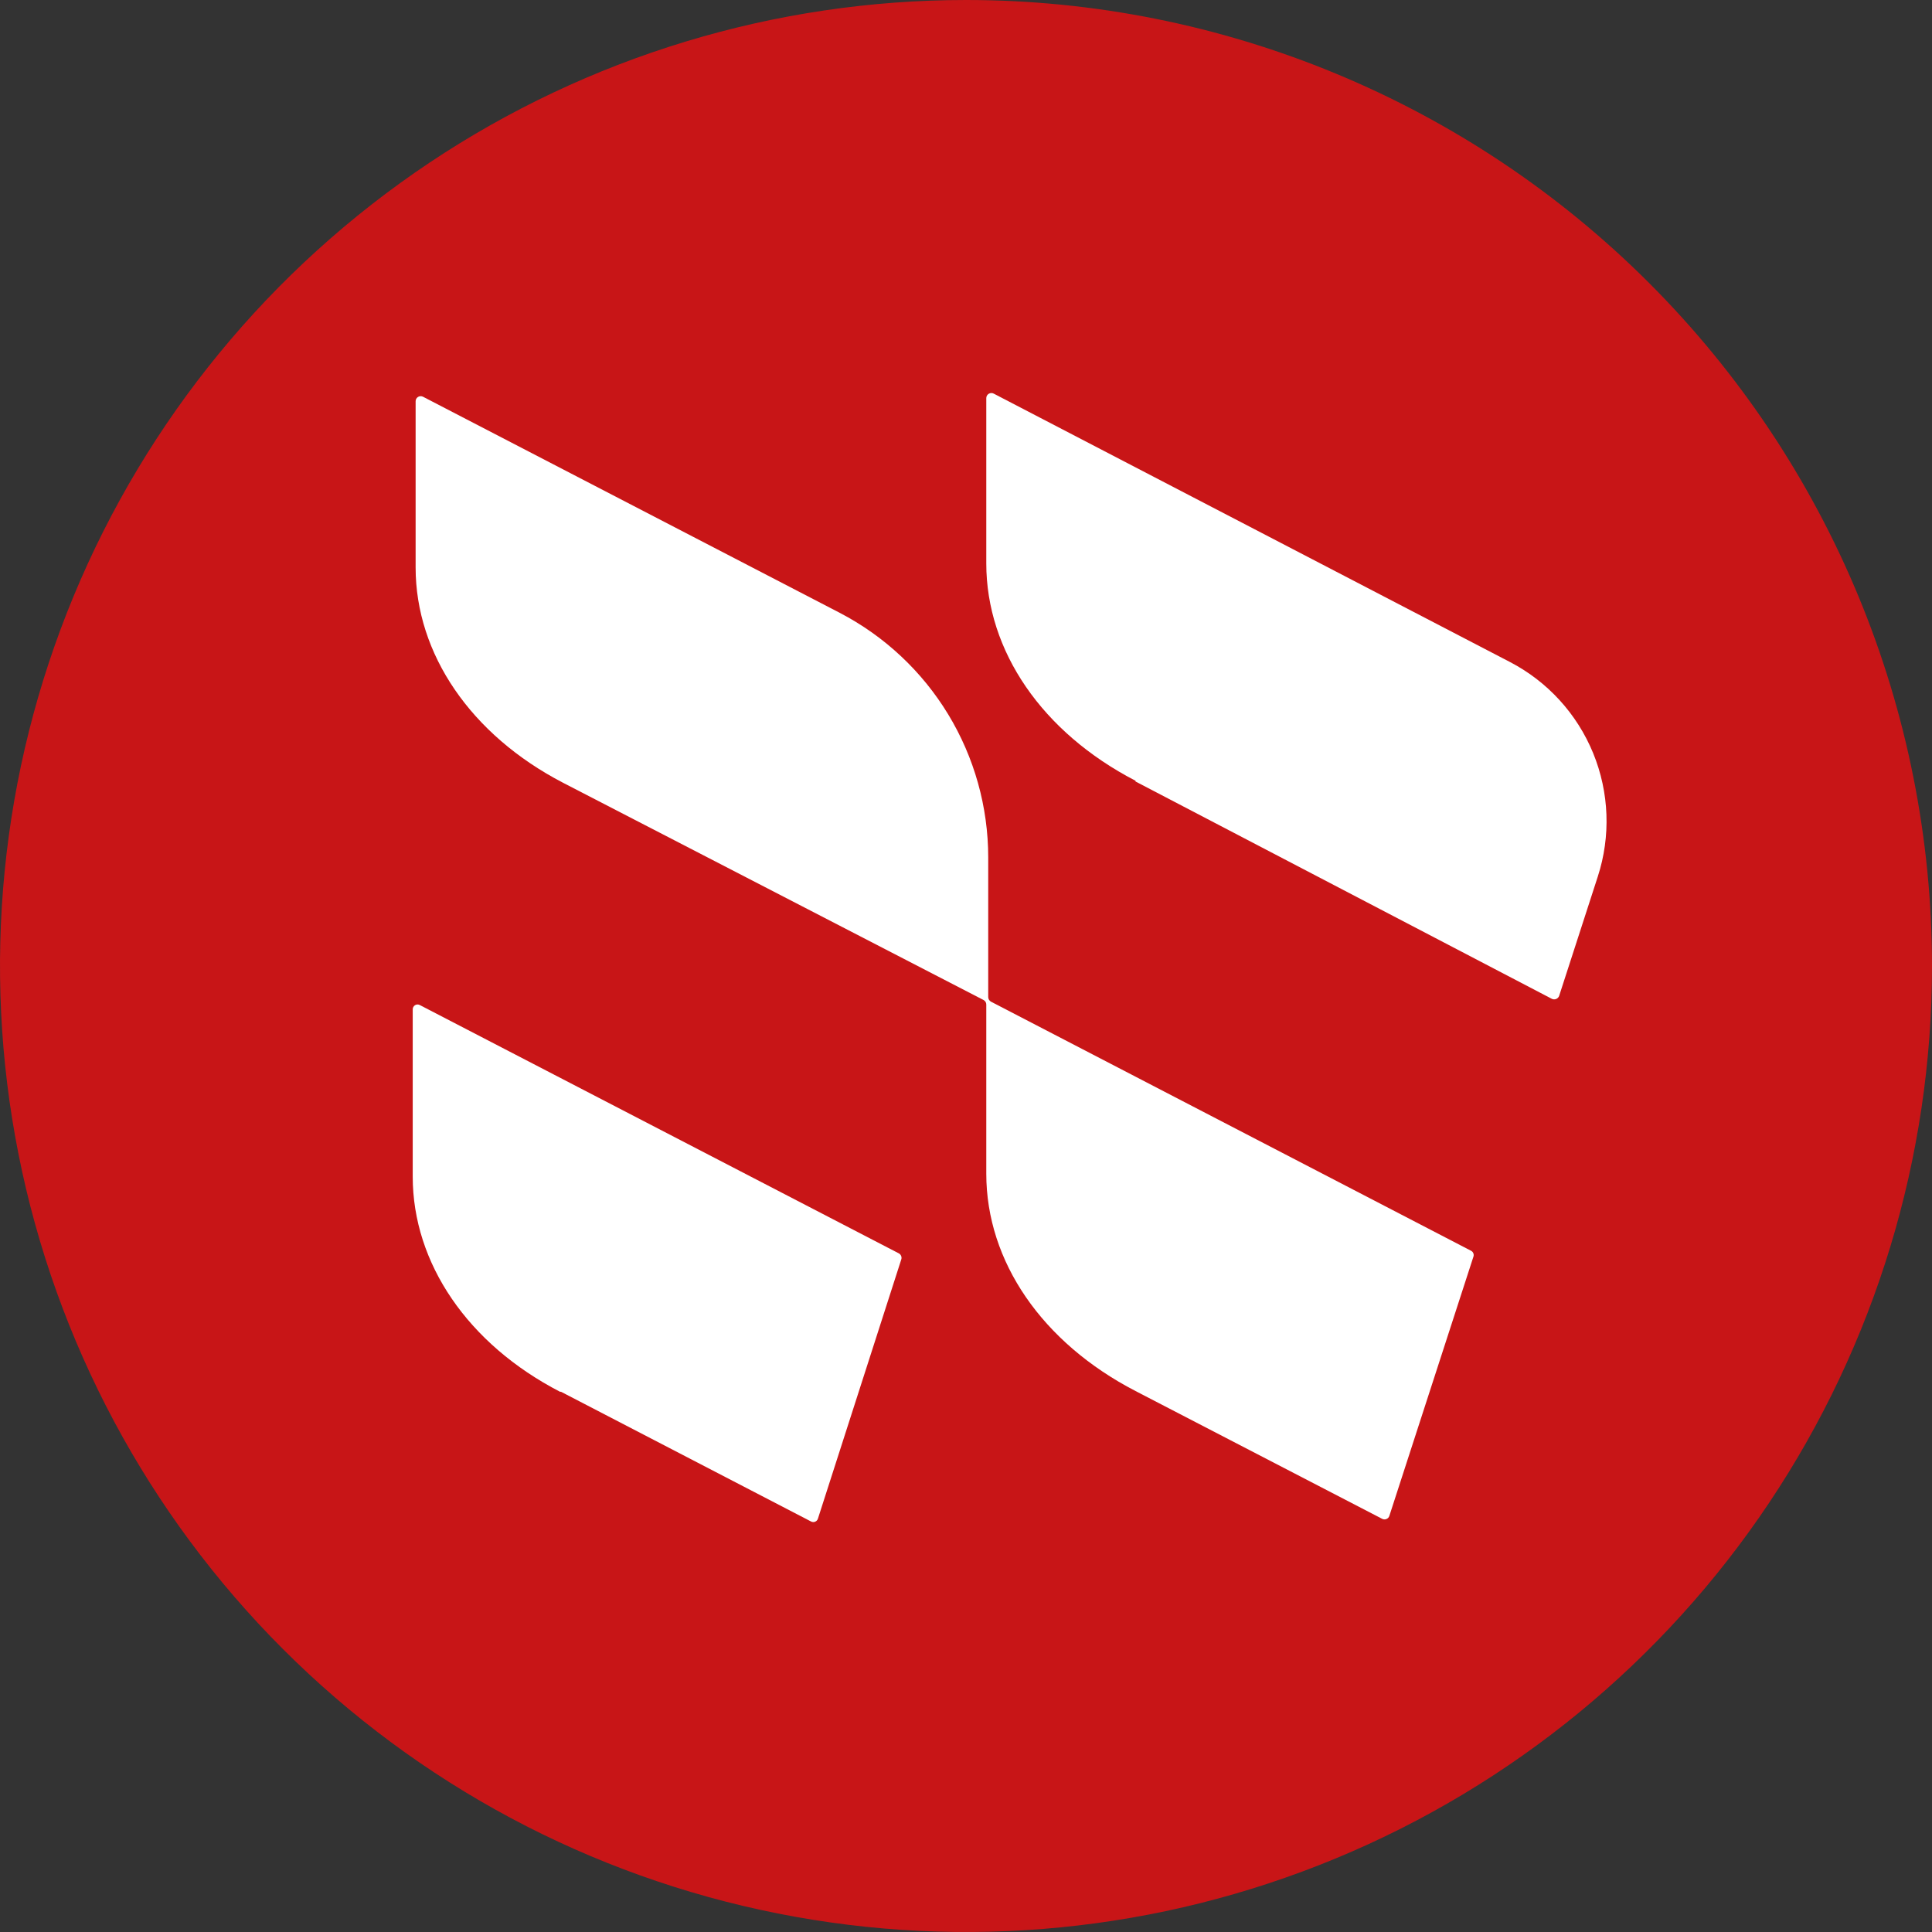
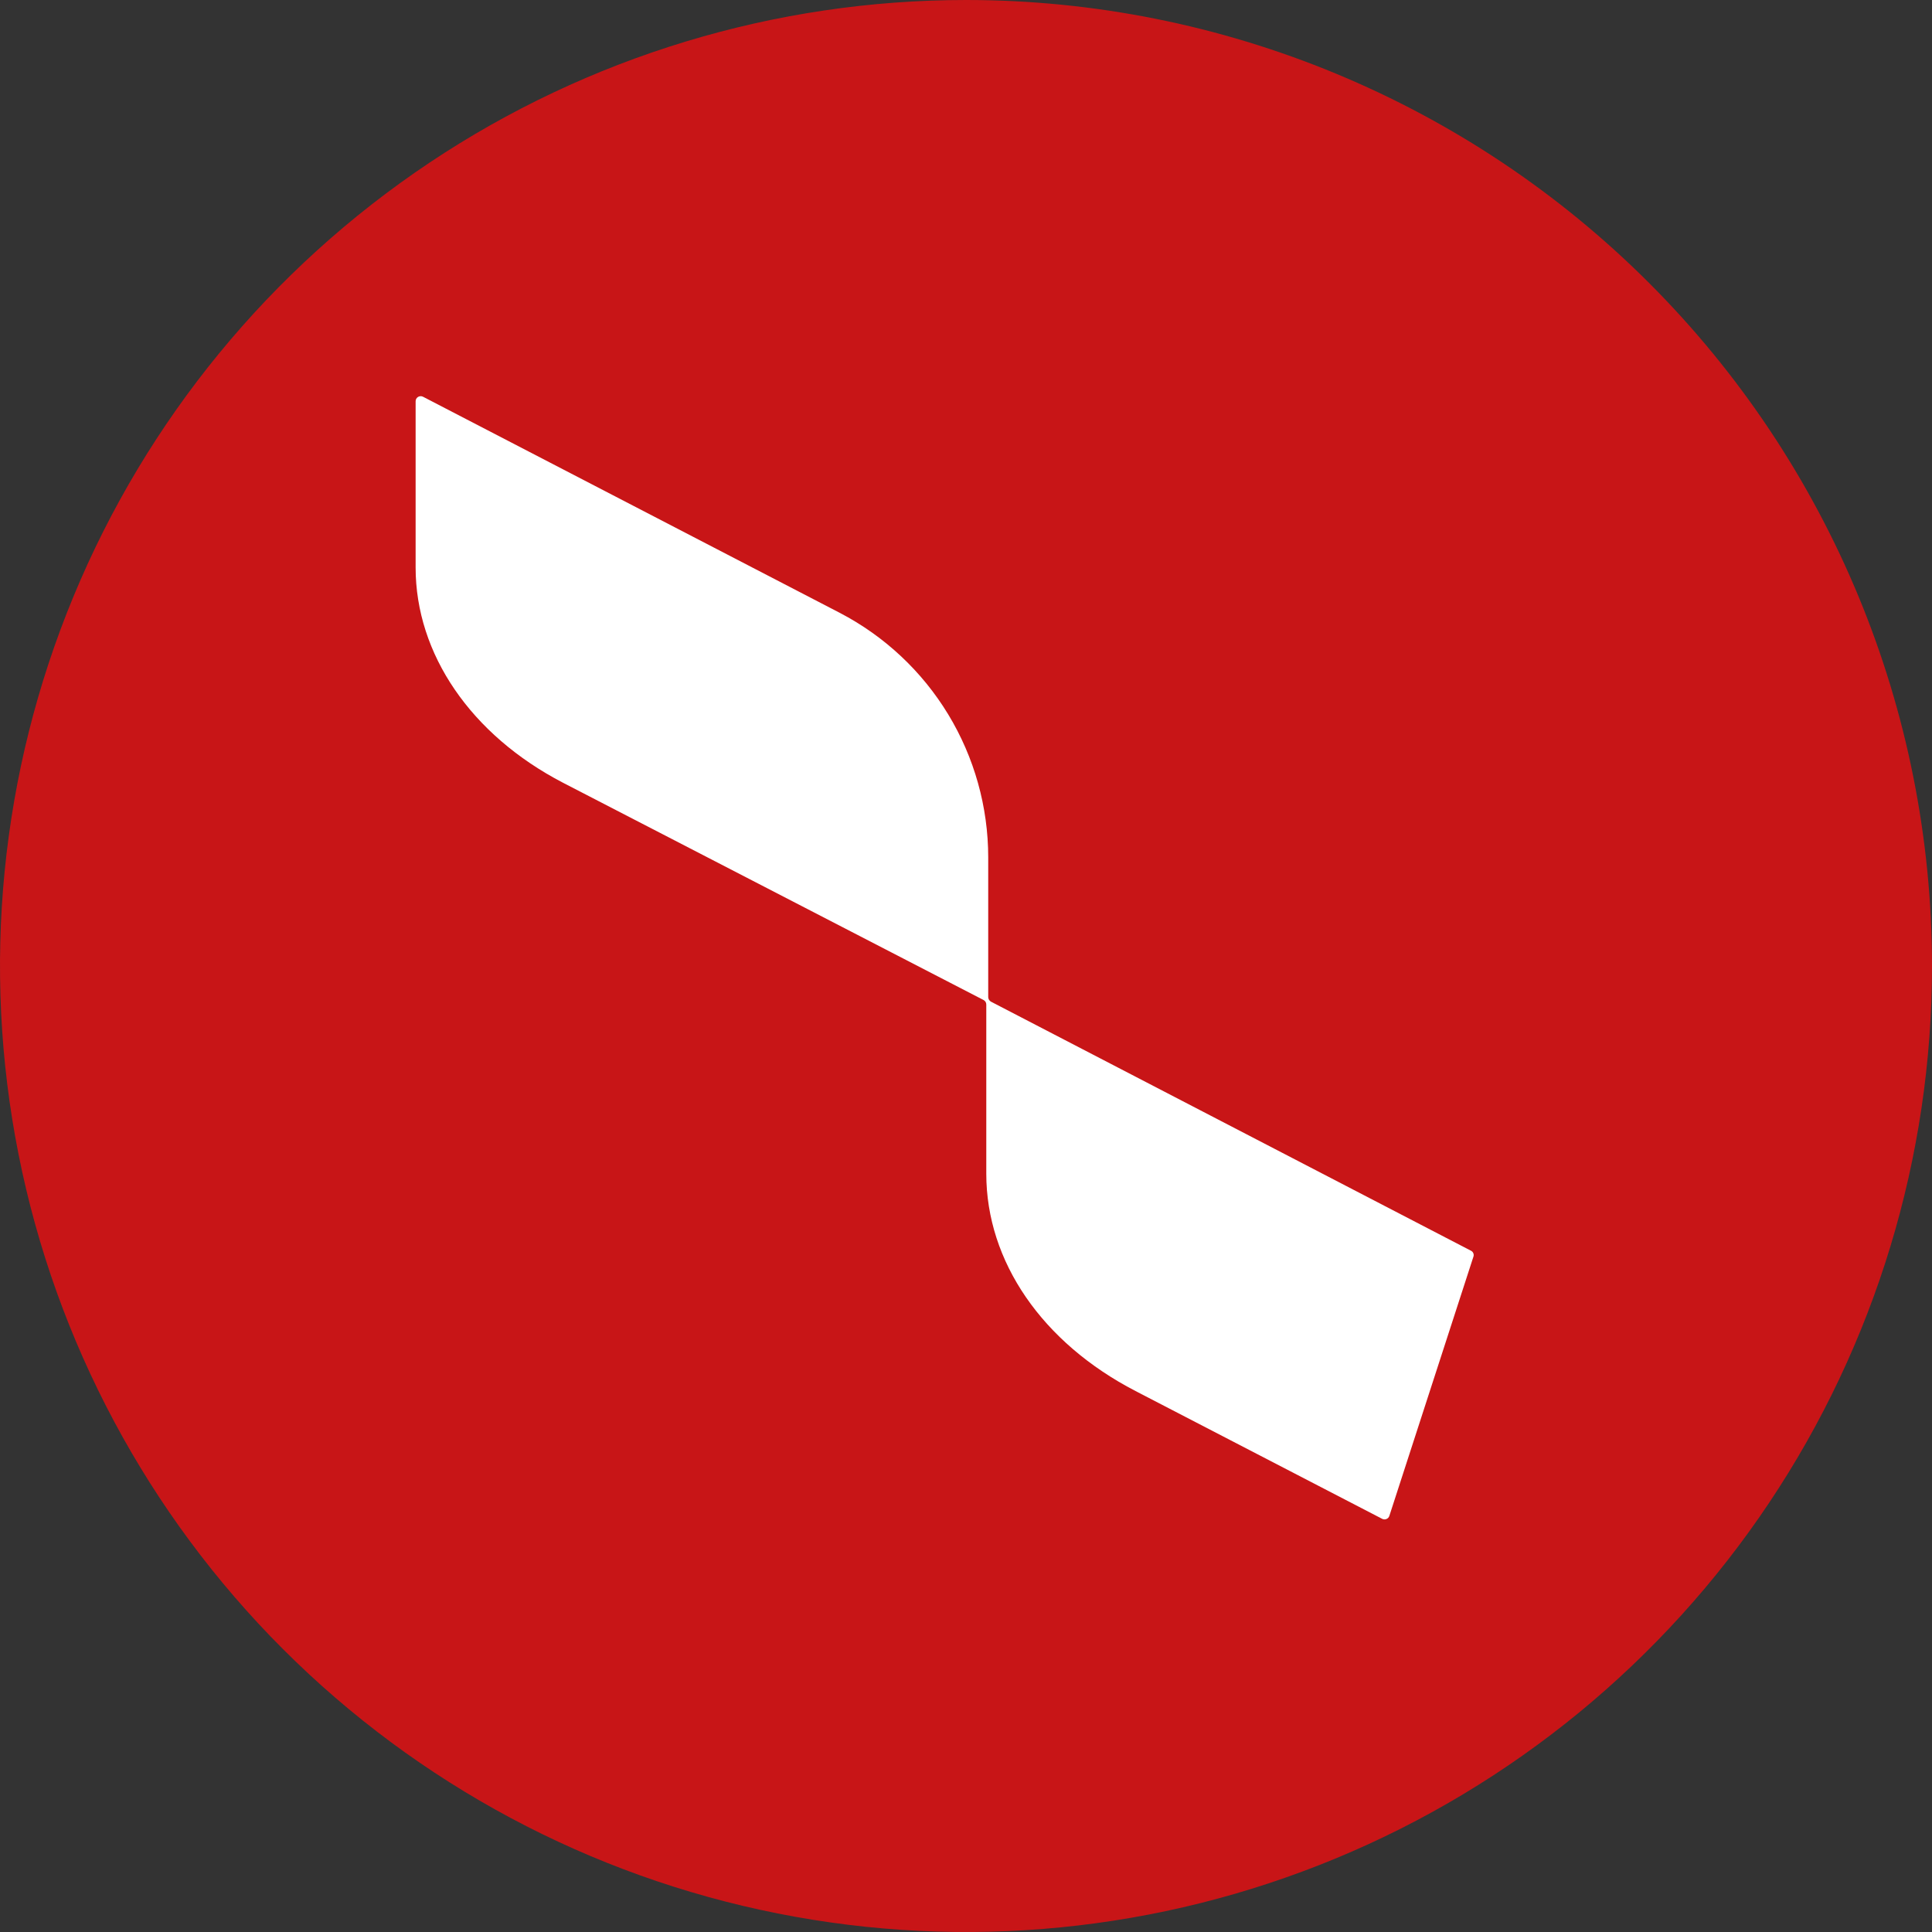
<svg xmlns="http://www.w3.org/2000/svg" width="80" height="80" viewBox="0 0 80 80" fill="none">
  <rect x="0" y="0" width="80" height="80" fill="#333333" stroke="none" />
  <g clip-path="url(#clip0_1706_13044)">
    <path d="M80 40C80 47.911 77.654 55.645 73.259 62.223C68.864 68.801 62.616 73.928 55.307 76.955C47.998 79.983 39.956 80.775 32.196 79.231C24.437 77.688 17.31 73.878 11.716 68.284C6.122 62.69 2.312 55.563 0.769 47.804C-0.775 40.044 0.017 32.002 3.045 24.693C6.072 17.384 11.199 11.136 17.777 6.741C24.355 2.346 32.089 0 40 0C50.609 0 60.783 4.214 68.284 11.716C75.786 19.217 80 29.391 80 40Z" fill="#C81517" />
-     <path d="M47.02 32.36L64.26 41.36C64.287 41.373 64.317 41.38 64.347 41.381C64.378 41.382 64.408 41.377 64.436 41.366C64.464 41.354 64.49 41.337 64.511 41.316C64.533 41.294 64.549 41.268 64.56 41.24L66.16 36.3C66.704 34.627 66.636 32.816 65.97 31.188C65.303 29.56 64.081 28.221 62.52 27.41L41.15 16.3C41.118 16.282 41.081 16.274 41.044 16.275C41.008 16.276 40.972 16.286 40.94 16.306C40.909 16.325 40.883 16.352 40.865 16.384C40.848 16.417 40.839 16.453 40.84 16.49V23.33C40.84 26.96 43.16 30.33 47.02 32.33" fill="white" />
-     <path d="M23.23 57.63L33.58 63C33.606 63.015 33.636 63.023 33.666 63.025C33.696 63.027 33.726 63.022 33.754 63.01C33.782 62.999 33.807 62.981 33.827 62.958C33.847 62.936 33.862 62.909 33.87 62.88L37.32 52.15C37.335 52.103 37.334 52.053 37.315 52.007C37.297 51.961 37.263 51.923 37.22 51.9L17.39 41.62C17.359 41.602 17.324 41.593 17.288 41.593C17.253 41.593 17.218 41.603 17.187 41.622C17.156 41.64 17.131 41.666 17.114 41.698C17.097 41.729 17.089 41.764 17.09 41.8V48.72C17.09 52.31 19.38 55.66 23.19 57.63" fill="white" />
    <path d="M40.92 41.37V35.5C40.919 33.413 40.346 31.366 39.264 29.582C38.181 27.798 36.63 26.345 34.78 25.38L17.52 16.43C17.488 16.413 17.451 16.404 17.414 16.405C17.378 16.406 17.342 16.416 17.31 16.436C17.279 16.455 17.253 16.482 17.235 16.514C17.218 16.547 17.209 16.583 17.21 16.62V23.5C17.21 27.08 19.5 30.43 23.31 32.41L40.73 41.41C40.764 41.428 40.792 41.456 40.812 41.489C40.831 41.523 40.841 41.561 40.84 41.6V48.6C40.84 52.24 43.16 55.6 47.02 57.6L57.23 62.89C57.257 62.905 57.287 62.913 57.318 62.915C57.349 62.917 57.38 62.912 57.408 62.9C57.437 62.889 57.463 62.871 57.484 62.849C57.505 62.826 57.52 62.799 57.53 62.77L61.01 52.04C61.027 51.993 61.027 51.942 61.008 51.896C60.99 51.849 60.955 51.812 60.91 51.79L41.04 41.48C41.005 41.462 40.975 41.435 40.954 41.401C40.933 41.368 40.921 41.33 40.92 41.29" fill="white" />
-     <path d="M125.64 40.21L131.41 22.3C131.423 22.258 131.45 22.221 131.486 22.196C131.522 22.171 131.566 22.158 131.61 22.16H146.61C146.643 22.16 146.675 22.168 146.704 22.183C146.733 22.198 146.758 22.219 146.777 22.245C146.797 22.271 146.81 22.302 146.816 22.334C146.821 22.366 146.819 22.399 146.81 22.43L135.44 57.7C135.424 57.74 135.397 57.775 135.361 57.8C135.326 57.825 135.283 57.839 135.24 57.84H125.99C124.902 57.841 123.827 57.603 122.842 57.141C121.857 56.68 120.985 56.007 120.29 55.17C120.29 55.17 111.15 44.03 108.09 40.33C108.072 40.307 108.05 40.289 108.024 40.277C107.997 40.264 107.969 40.259 107.94 40.26H107.84L102.22 57.7C102.204 57.742 102.175 57.778 102.137 57.803C102.1 57.828 102.055 57.841 102.01 57.84H87.01C86.977 57.84 86.945 57.832 86.916 57.817C86.887 57.803 86.862 57.781 86.843 57.755C86.823 57.729 86.81 57.699 86.804 57.666C86.799 57.634 86.801 57.601 86.81 57.57L98.18 22.3C98.193 22.258 98.22 22.221 98.256 22.196C98.292 22.171 98.336 22.158 98.38 22.16H107.78C108.903 22.16 110.012 22.413 111.023 22.901C112.034 23.39 112.922 24.1 113.62 24.98L125.32 40.11C125.341 40.141 125.37 40.166 125.403 40.184C125.436 40.201 125.473 40.21 125.51 40.21H125.64Z" fill="#595A5C" />
-     <path d="M192.51 31.22L195.34 22.43C195.35 22.398 195.351 22.364 195.345 22.331C195.339 22.298 195.325 22.267 195.305 22.241C195.284 22.215 195.257 22.193 195.227 22.179C195.197 22.165 195.163 22.159 195.13 22.16H154.53C154.486 22.158 154.442 22.171 154.406 22.196C154.37 22.221 154.343 22.258 154.33 22.3L146.88 45.39C146.863 45.422 146.855 45.459 146.855 45.495C146.855 45.532 146.863 45.568 146.88 45.6L155 55.21C155.697 56.034 156.566 56.696 157.545 57.15C158.524 57.604 159.591 57.84 160.67 57.84H183.73C183.773 57.839 183.816 57.825 183.851 57.8C183.887 57.775 183.914 57.74 183.93 57.7L186.76 48.91C186.769 48.879 186.771 48.846 186.766 48.814C186.76 48.782 186.747 48.751 186.728 48.725C186.708 48.699 186.683 48.678 186.654 48.663C186.625 48.648 186.593 48.64 186.56 48.64H164.32C164.091 48.64 163.865 48.586 163.661 48.482C163.457 48.378 163.28 48.227 163.145 48.042C163.011 47.857 162.922 47.642 162.886 47.416C162.85 47.189 162.869 46.958 162.94 46.74L163.58 44.74C163.593 44.697 163.619 44.659 163.655 44.632C163.691 44.605 163.735 44.59 163.78 44.59H188.02C188.063 44.589 188.106 44.575 188.141 44.55C188.177 44.525 188.204 44.49 188.22 44.45L191.05 35.66C191.059 35.629 191.061 35.596 191.056 35.564C191.05 35.532 191.037 35.501 191.018 35.475C190.998 35.449 190.973 35.428 190.944 35.413C190.915 35.398 190.883 35.39 190.85 35.39H166.85C166.817 35.388 166.785 35.379 166.756 35.363C166.727 35.347 166.702 35.325 166.683 35.298C166.663 35.271 166.65 35.24 166.645 35.208C166.639 35.175 166.641 35.142 166.65 35.11L167.81 31.5C167.825 31.456 167.853 31.418 167.891 31.391C167.928 31.364 167.974 31.35 168.02 31.35H192.32C192.365 31.351 192.41 31.338 192.447 31.313C192.485 31.288 192.514 31.252 192.53 31.21" fill="#595A5C" />
-     <path d="M261.75 32.29L253.56 57.7C253.547 57.742 253.52 57.779 253.484 57.804C253.448 57.829 253.404 57.842 253.36 57.84H237.32C237.287 57.84 237.255 57.832 237.226 57.817C237.197 57.803 237.172 57.781 237.152 57.755C237.133 57.729 237.12 57.699 237.114 57.666C237.109 57.634 237.111 57.601 237.12 57.57L245.27 32.29H229.8C229.767 32.29 229.735 32.282 229.706 32.267C229.677 32.252 229.652 32.231 229.632 32.205C229.613 32.179 229.6 32.148 229.594 32.116C229.589 32.084 229.591 32.051 229.6 32.02L232.73 22.3C232.746 22.258 232.775 22.222 232.813 22.197C232.85 22.172 232.895 22.159 232.94 22.16H280.45C280.483 22.16 280.515 22.168 280.544 22.183C280.573 22.198 280.598 22.219 280.618 22.245C280.637 22.271 280.65 22.302 280.656 22.334C280.661 22.366 280.659 22.399 280.65 22.43L277.52 32.15C277.504 32.191 277.477 32.225 277.441 32.25C277.406 32.275 277.363 32.289 277.32 32.29H261.75Z" fill="#595A5C" />
    <path d="M211.21 45.81L218.75 22.43C218.76 22.398 218.761 22.364 218.755 22.331C218.749 22.298 218.735 22.267 218.715 22.241C218.694 22.215 218.667 22.193 218.637 22.179C218.607 22.165 218.573 22.159 218.54 22.16H202.48C202.436 22.158 202.392 22.171 202.356 22.196C202.32 22.221 202.293 22.258 202.28 22.3L192.78 51.77C192.762 51.8 192.753 51.835 192.753 51.87C192.753 51.905 192.762 51.94 192.78 51.97L195.51 55.21C196.208 56.035 197.079 56.698 198.06 57.152C199.041 57.607 200.109 57.841 201.19 57.84H232.4C232.443 57.839 232.486 57.825 232.521 57.8C232.557 57.775 232.584 57.74 232.6 57.7L235.73 47.98C235.739 47.949 235.741 47.916 235.736 47.884C235.73 47.852 235.717 47.821 235.698 47.795C235.678 47.769 235.653 47.748 235.624 47.733C235.595 47.718 235.563 47.71 235.53 47.71H212.53C212.301 47.71 212.075 47.655 211.87 47.551C211.666 47.448 211.489 47.297 211.354 47.112C211.218 46.927 211.129 46.713 211.091 46.486C211.054 46.26 211.071 46.029 211.14 45.81" fill="#595A5C" />
  </g>
  <defs>
    <clipPath id="clip0_1706_13044">
      <rect width="80" height="80" fill="white" />
    </clipPath>
  </defs>
</svg>